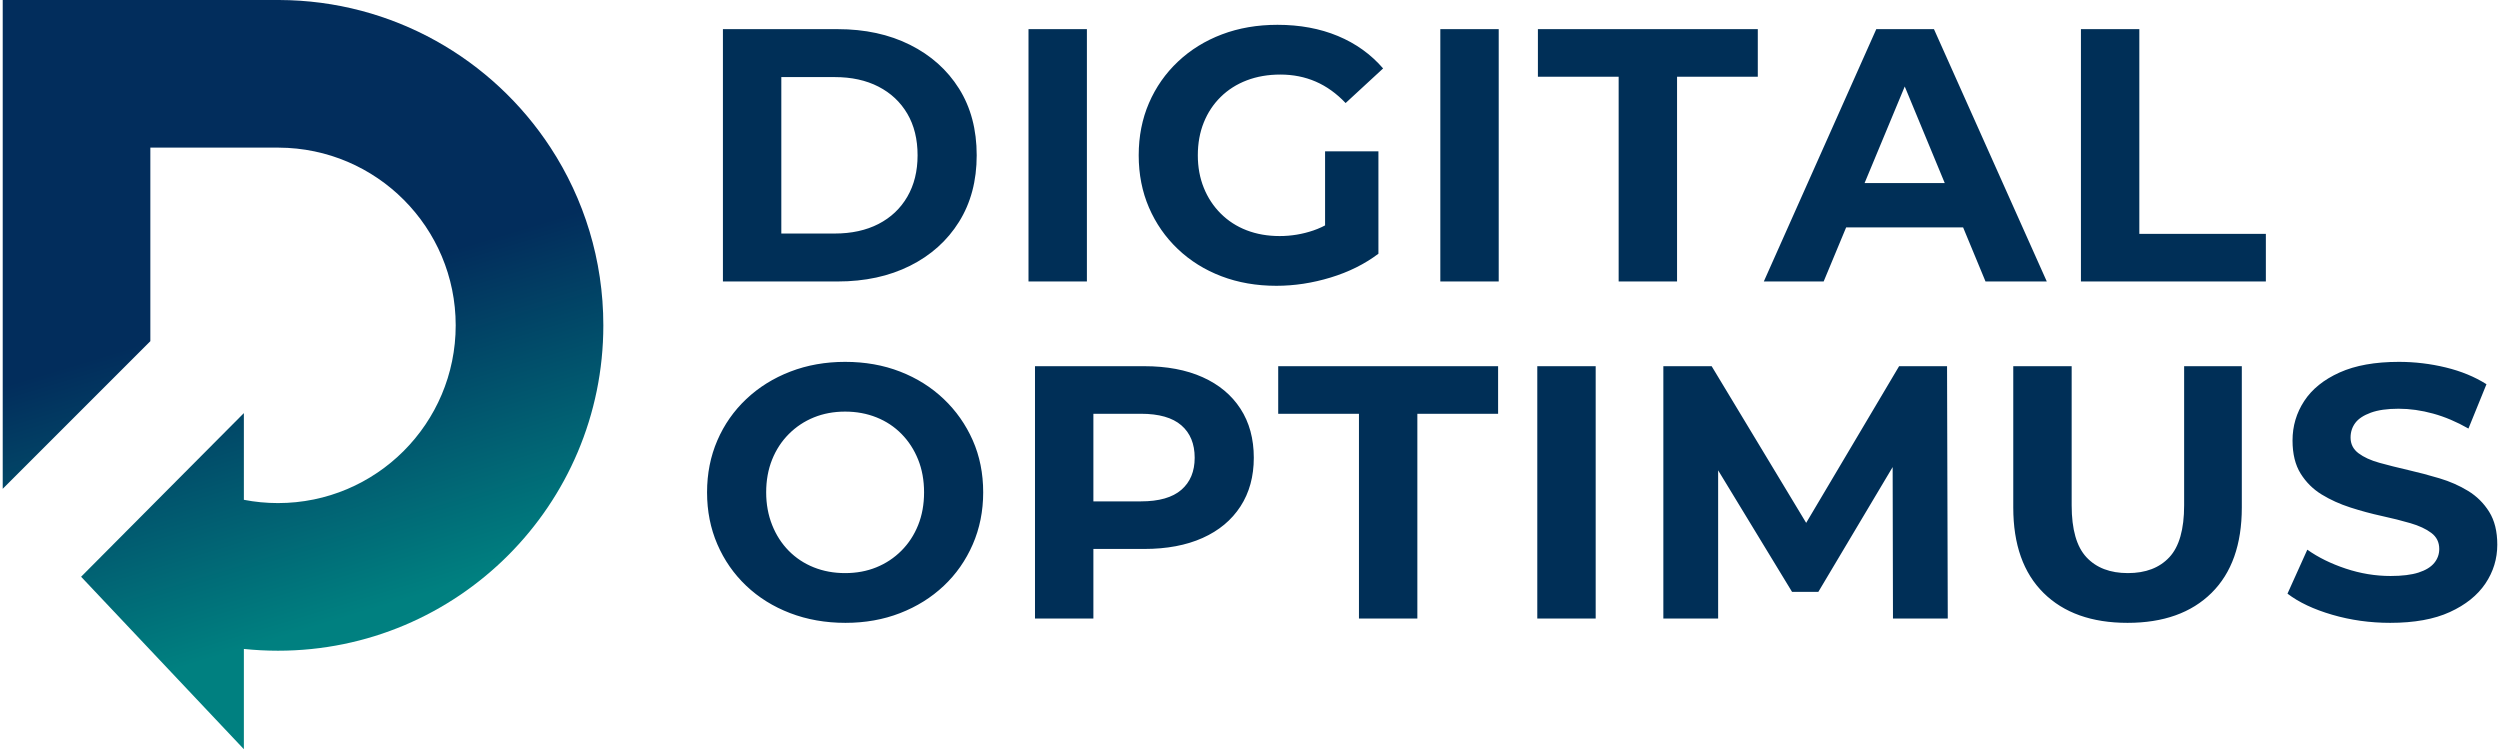
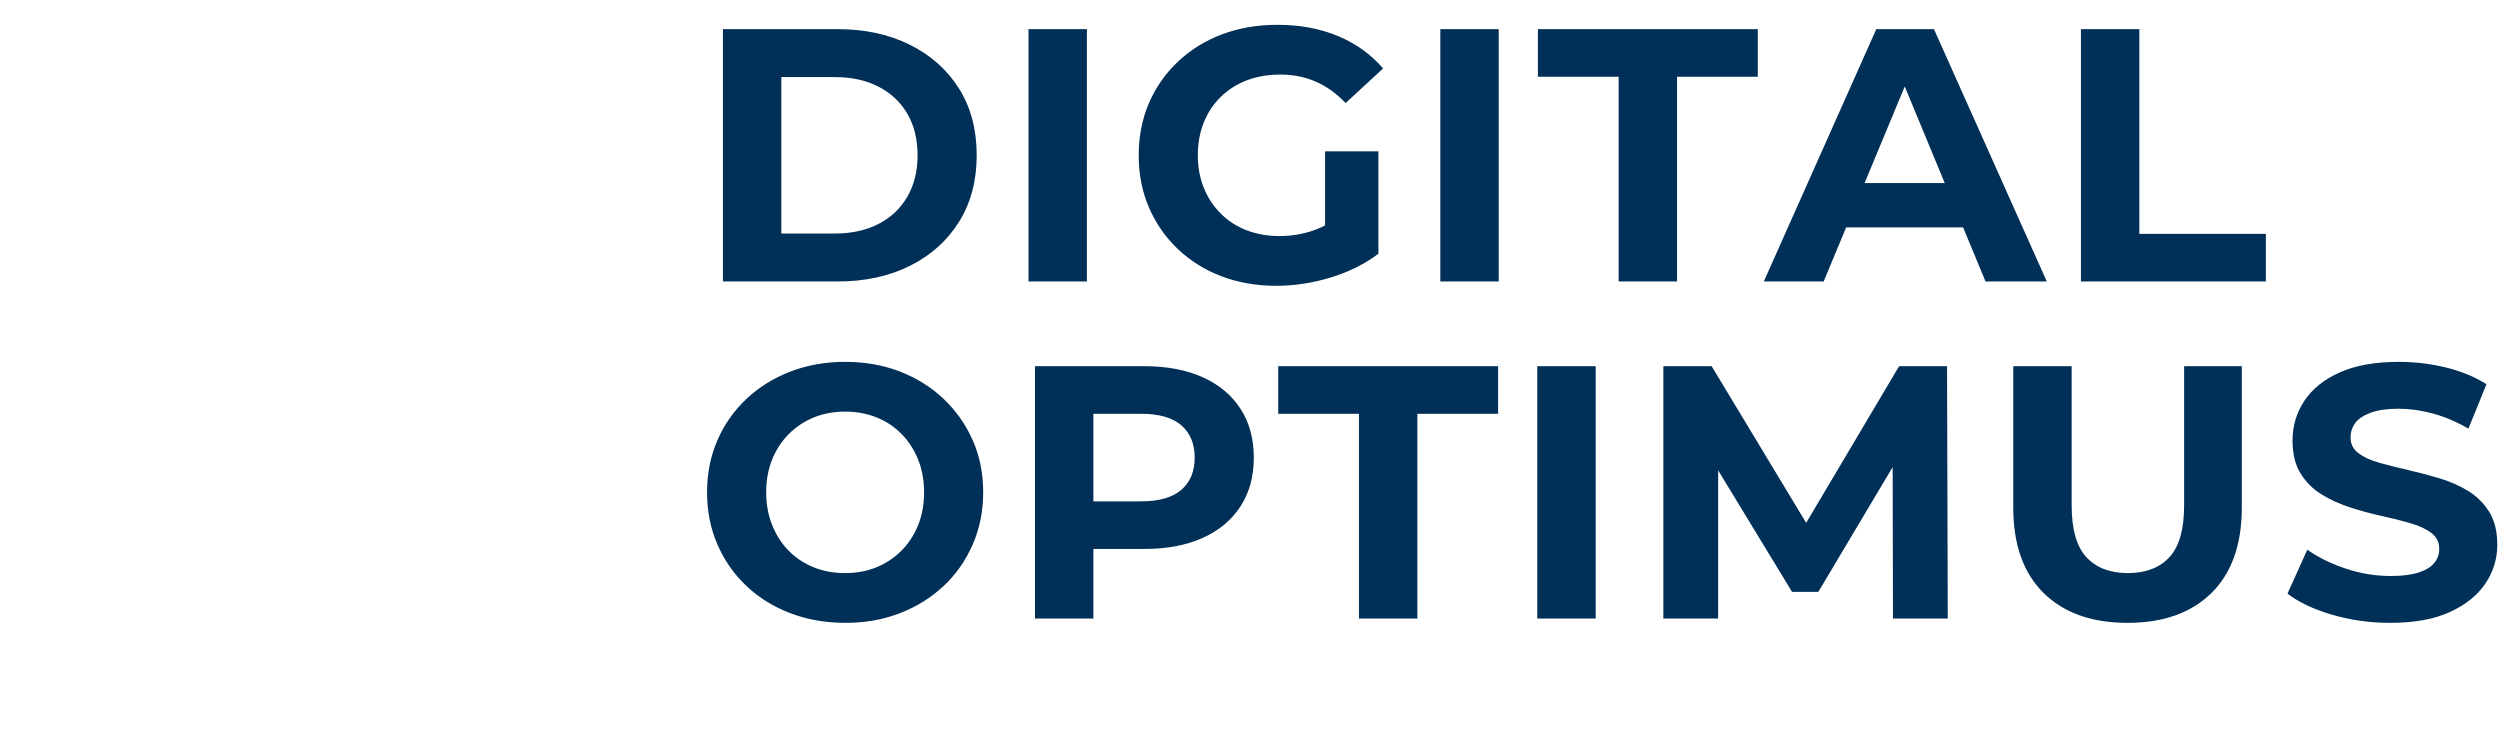
<svg xmlns="http://www.w3.org/2000/svg" width="788" height="237" viewBox="0 0 788 237" fill="none">
-   <path fill-rule="evenodd" clip-rule="evenodd" d="M0.857 154.073L34.51 120.421L47.391 107.54V63.566V46.534H87.372C87.454 46.534 87.536 46.533 87.618 46.533C87.701 46.533 87.783 46.534 87.866 46.534C118.691 46.667 143.637 71.696 143.637 102.552C143.637 133.49 118.557 158.571 87.618 158.571C83.941 158.571 80.347 158.216 76.868 157.541V130.211L57.431 149.75L47.391 159.843L25.562 181.788L32.283 188.91L76.868 236.147V204.548C80.401 204.916 83.987 205.105 87.618 205.105C144.257 205.105 190.171 159.19 190.171 102.552C190.171 81.88 184.055 62.637 173.534 46.534C155.284 18.601 123.781 0.114 87.952 0H87.618H87.284H47.391H0.857C0.857 51.342 0.857 102.217 0.857 154.073Z" fill="url(#paint0_linear_10406_1164)" />
  <path d="M227.865 88.721V9.186H263.997C272.632 9.186 280.245 10.833 286.835 14.128C293.425 17.423 298.576 22.025 302.288 27.933C305.999 33.841 307.855 40.848 307.855 48.953C307.855 56.983 305.999 63.97 302.288 69.917C298.576 75.863 293.425 80.484 286.835 83.779C280.245 87.074 272.632 88.721 263.997 88.721H227.865ZM246.272 73.609H263.087C268.39 73.609 272.992 72.606 276.894 70.599C280.794 68.591 283.824 65.731 285.983 62.02C288.142 58.308 289.221 53.953 289.221 48.953C289.221 43.878 288.142 39.503 285.983 35.83C283.824 32.156 280.794 29.316 276.894 27.308C272.992 25.301 268.39 24.298 263.087 24.298H246.272V73.609ZM324.184 88.721V9.186H342.59V88.721H324.184ZM402.323 90.085C396.036 90.085 390.26 89.081 384.996 87.074C379.731 85.066 375.148 82.207 371.248 78.495C367.346 74.783 364.317 70.428 362.157 65.429C359.998 60.429 358.919 54.937 358.919 48.953C358.919 42.969 359.998 37.477 362.157 32.478C364.317 27.479 367.365 23.123 371.304 19.411C375.243 15.7 379.863 12.84 385.167 10.833C390.468 8.825 396.301 7.822 402.664 7.822C409.708 7.822 416.053 8.996 421.696 11.345C427.339 13.693 432.092 17.101 435.956 21.57L424.139 32.478C421.26 29.448 418.116 27.195 414.708 25.717C411.3 24.241 407.588 23.502 403.573 23.502C399.71 23.502 396.188 24.108 393.006 25.32C389.825 26.532 387.079 28.274 384.768 30.547C382.458 32.819 380.678 35.508 379.428 38.613C378.178 41.72 377.553 45.166 377.553 48.953C377.553 52.665 378.178 56.074 379.428 59.179C380.678 62.285 382.458 64.993 384.768 67.303C387.079 69.613 389.806 71.375 392.949 72.587C396.093 73.799 399.559 74.405 403.346 74.405C406.982 74.405 410.523 73.818 413.97 72.644C417.416 71.47 420.768 69.482 424.025 66.679L434.479 79.973C430.161 83.23 425.142 85.729 419.424 87.472C413.704 89.214 408.004 90.085 402.323 90.085ZM417.663 77.586V47.703H434.479V79.973L417.663 77.586ZM453.989 88.721V9.186H472.395V88.721H453.989ZM510.199 88.721V24.184H484.747V9.186H554.057V24.184H528.606V88.721H510.199ZM555.955 88.721L591.405 9.186H609.586L645.149 88.721H625.834L596.746 18.503H604.017L574.817 88.721H555.955ZM573.681 71.678L578.566 57.703H619.47L624.47 71.678H573.681ZM655.91 88.721V9.186H674.317V73.723H714.199V88.721H655.91ZM266.497 196.322C260.209 196.322 254.395 195.299 249.055 193.254C243.715 191.209 239.094 188.331 235.193 184.619C231.292 180.907 228.262 176.552 226.104 171.552C223.945 166.553 222.865 161.099 222.865 155.19C222.865 149.282 223.945 143.828 226.104 138.829C228.262 133.83 231.311 129.474 235.25 125.762C239.189 122.051 243.81 119.172 249.113 117.127C254.415 115.082 260.171 114.059 266.383 114.059C272.67 114.059 278.445 115.082 283.71 117.127C288.975 119.172 293.557 122.051 297.459 125.762C301.359 129.474 304.409 133.811 306.605 138.772C308.802 143.733 309.901 149.206 309.901 155.19C309.901 161.099 308.802 166.572 306.605 171.609C304.409 176.646 301.359 181.002 297.459 184.675C293.557 188.35 288.975 191.209 283.71 193.254C278.445 195.299 272.708 196.322 266.497 196.322ZM266.383 180.642C269.943 180.642 273.22 180.036 276.211 178.824C279.204 177.612 281.835 175.87 284.108 173.597C286.38 171.325 288.142 168.636 289.391 165.53C290.641 162.425 291.266 158.978 291.266 155.19C291.266 151.403 290.641 147.957 289.391 144.851C288.142 141.745 286.399 139.056 284.164 136.784C281.93 134.511 279.298 132.769 276.268 131.557C273.238 130.345 269.943 129.738 266.383 129.738C262.823 129.738 259.547 130.345 256.554 131.557C253.563 132.769 250.93 134.511 248.657 136.784C246.385 139.056 244.624 141.745 243.374 144.851C242.125 147.957 241.499 151.403 241.499 155.19C241.499 158.902 242.125 162.33 243.374 165.473C244.624 168.617 246.366 171.325 248.601 173.597C250.835 175.87 253.468 177.612 256.497 178.824C259.528 180.036 262.823 180.642 266.383 180.642ZM326.229 194.958V115.423H360.656C367.777 115.423 373.913 116.578 379.063 118.888C384.214 121.198 388.19 124.513 390.994 128.83C393.797 133.148 395.198 138.299 395.198 144.283C395.198 150.191 393.797 155.304 390.994 159.622C388.19 163.939 384.214 167.253 379.063 169.564C373.913 171.874 367.777 173.03 360.656 173.03H336.454L344.636 164.735V194.958H326.229ZM344.636 166.78L336.454 158.031H359.634C365.315 158.031 369.557 156.819 372.36 154.395C375.162 151.971 376.563 148.601 376.563 144.283C376.563 139.889 375.162 136.48 372.36 134.057C369.557 131.633 365.315 130.421 359.634 130.421H336.454L344.636 121.672V166.78ZM428.343 194.958V130.421H402.891V115.423H472.201V130.421H446.75V194.958H428.343ZM484.553 194.958V115.423H502.959V194.958H484.553ZM524.287 194.958V115.423H539.513L573.373 171.552H565.305L598.597 115.423H613.709L613.936 194.958H596.665L596.552 141.897H599.733L573.145 186.55H564.851L537.695 141.897H541.558V194.958H524.287ZM670.6 196.322C659.314 196.322 650.489 193.179 644.126 186.891C637.763 180.604 634.581 171.628 634.581 159.963V115.423H652.989V159.281C652.989 166.856 654.541 172.31 657.648 175.643C660.753 178.976 665.108 180.642 670.714 180.642C676.319 180.642 680.675 178.976 683.78 175.643C686.886 172.31 688.439 166.856 688.439 159.281V115.423H706.619V159.963C706.619 171.628 703.437 180.604 697.075 186.891C690.711 193.179 681.887 196.322 670.6 196.322ZM753.398 196.322C747.035 196.322 740.938 195.47 735.105 193.766C729.272 192.061 724.576 189.845 721.016 187.119L727.265 173.257C730.674 175.681 734.707 177.669 739.366 179.222C744.024 180.774 748.74 181.551 753.512 181.551C757.148 181.551 760.084 181.191 762.318 180.471C764.553 179.752 766.2 178.748 767.26 177.461C768.321 176.173 768.851 174.696 768.851 173.03C768.851 170.908 768.018 169.223 766.351 167.973C764.685 166.723 762.488 165.7 759.761 164.905C757.034 164.11 754.024 163.352 750.728 162.633C747.433 161.914 744.138 161.023 740.843 159.963C737.548 158.902 734.538 157.538 731.81 155.872C729.083 154.205 726.867 152.009 725.164 149.282C723.459 146.555 722.606 143.071 722.606 138.829C722.606 134.284 723.837 130.137 726.299 126.387C728.761 122.637 732.473 119.645 737.434 117.411C742.396 115.176 748.626 114.059 756.125 114.059C761.125 114.059 766.048 114.646 770.896 115.82C775.744 116.994 780.024 118.755 783.735 121.104L778.054 135.08C774.343 132.958 770.631 131.387 766.92 130.364C763.208 129.341 759.572 128.83 756.012 128.83C752.452 128.83 749.535 129.247 747.263 130.08C744.991 130.913 743.362 131.992 742.377 133.318C741.392 134.644 740.9 136.178 740.9 137.919C740.9 139.965 741.733 141.612 743.4 142.862C745.066 144.112 747.263 145.116 749.99 145.873C752.717 146.631 755.728 147.388 759.023 148.146C762.318 148.904 765.613 149.774 768.908 150.759C772.203 151.744 775.214 153.07 777.941 154.736C780.668 156.402 782.883 158.599 784.588 161.326C786.293 164.053 787.144 167.5 787.144 171.666C787.144 176.135 785.894 180.225 783.394 183.937C780.895 187.648 777.165 190.641 772.203 192.913C767.241 195.186 760.974 196.322 753.398 196.322Z" fill="#002F57" />
  <defs>
    <linearGradient id="paint0_linear_10406_1164" x1="47.376" y1="107.527" x2="76.865" y2="204.545" gradientUnits="userSpaceOnUse">
      <stop stop-color="#022D5C" />
      <stop offset="1" stop-color="#008080" />
    </linearGradient>
  </defs>
</svg>